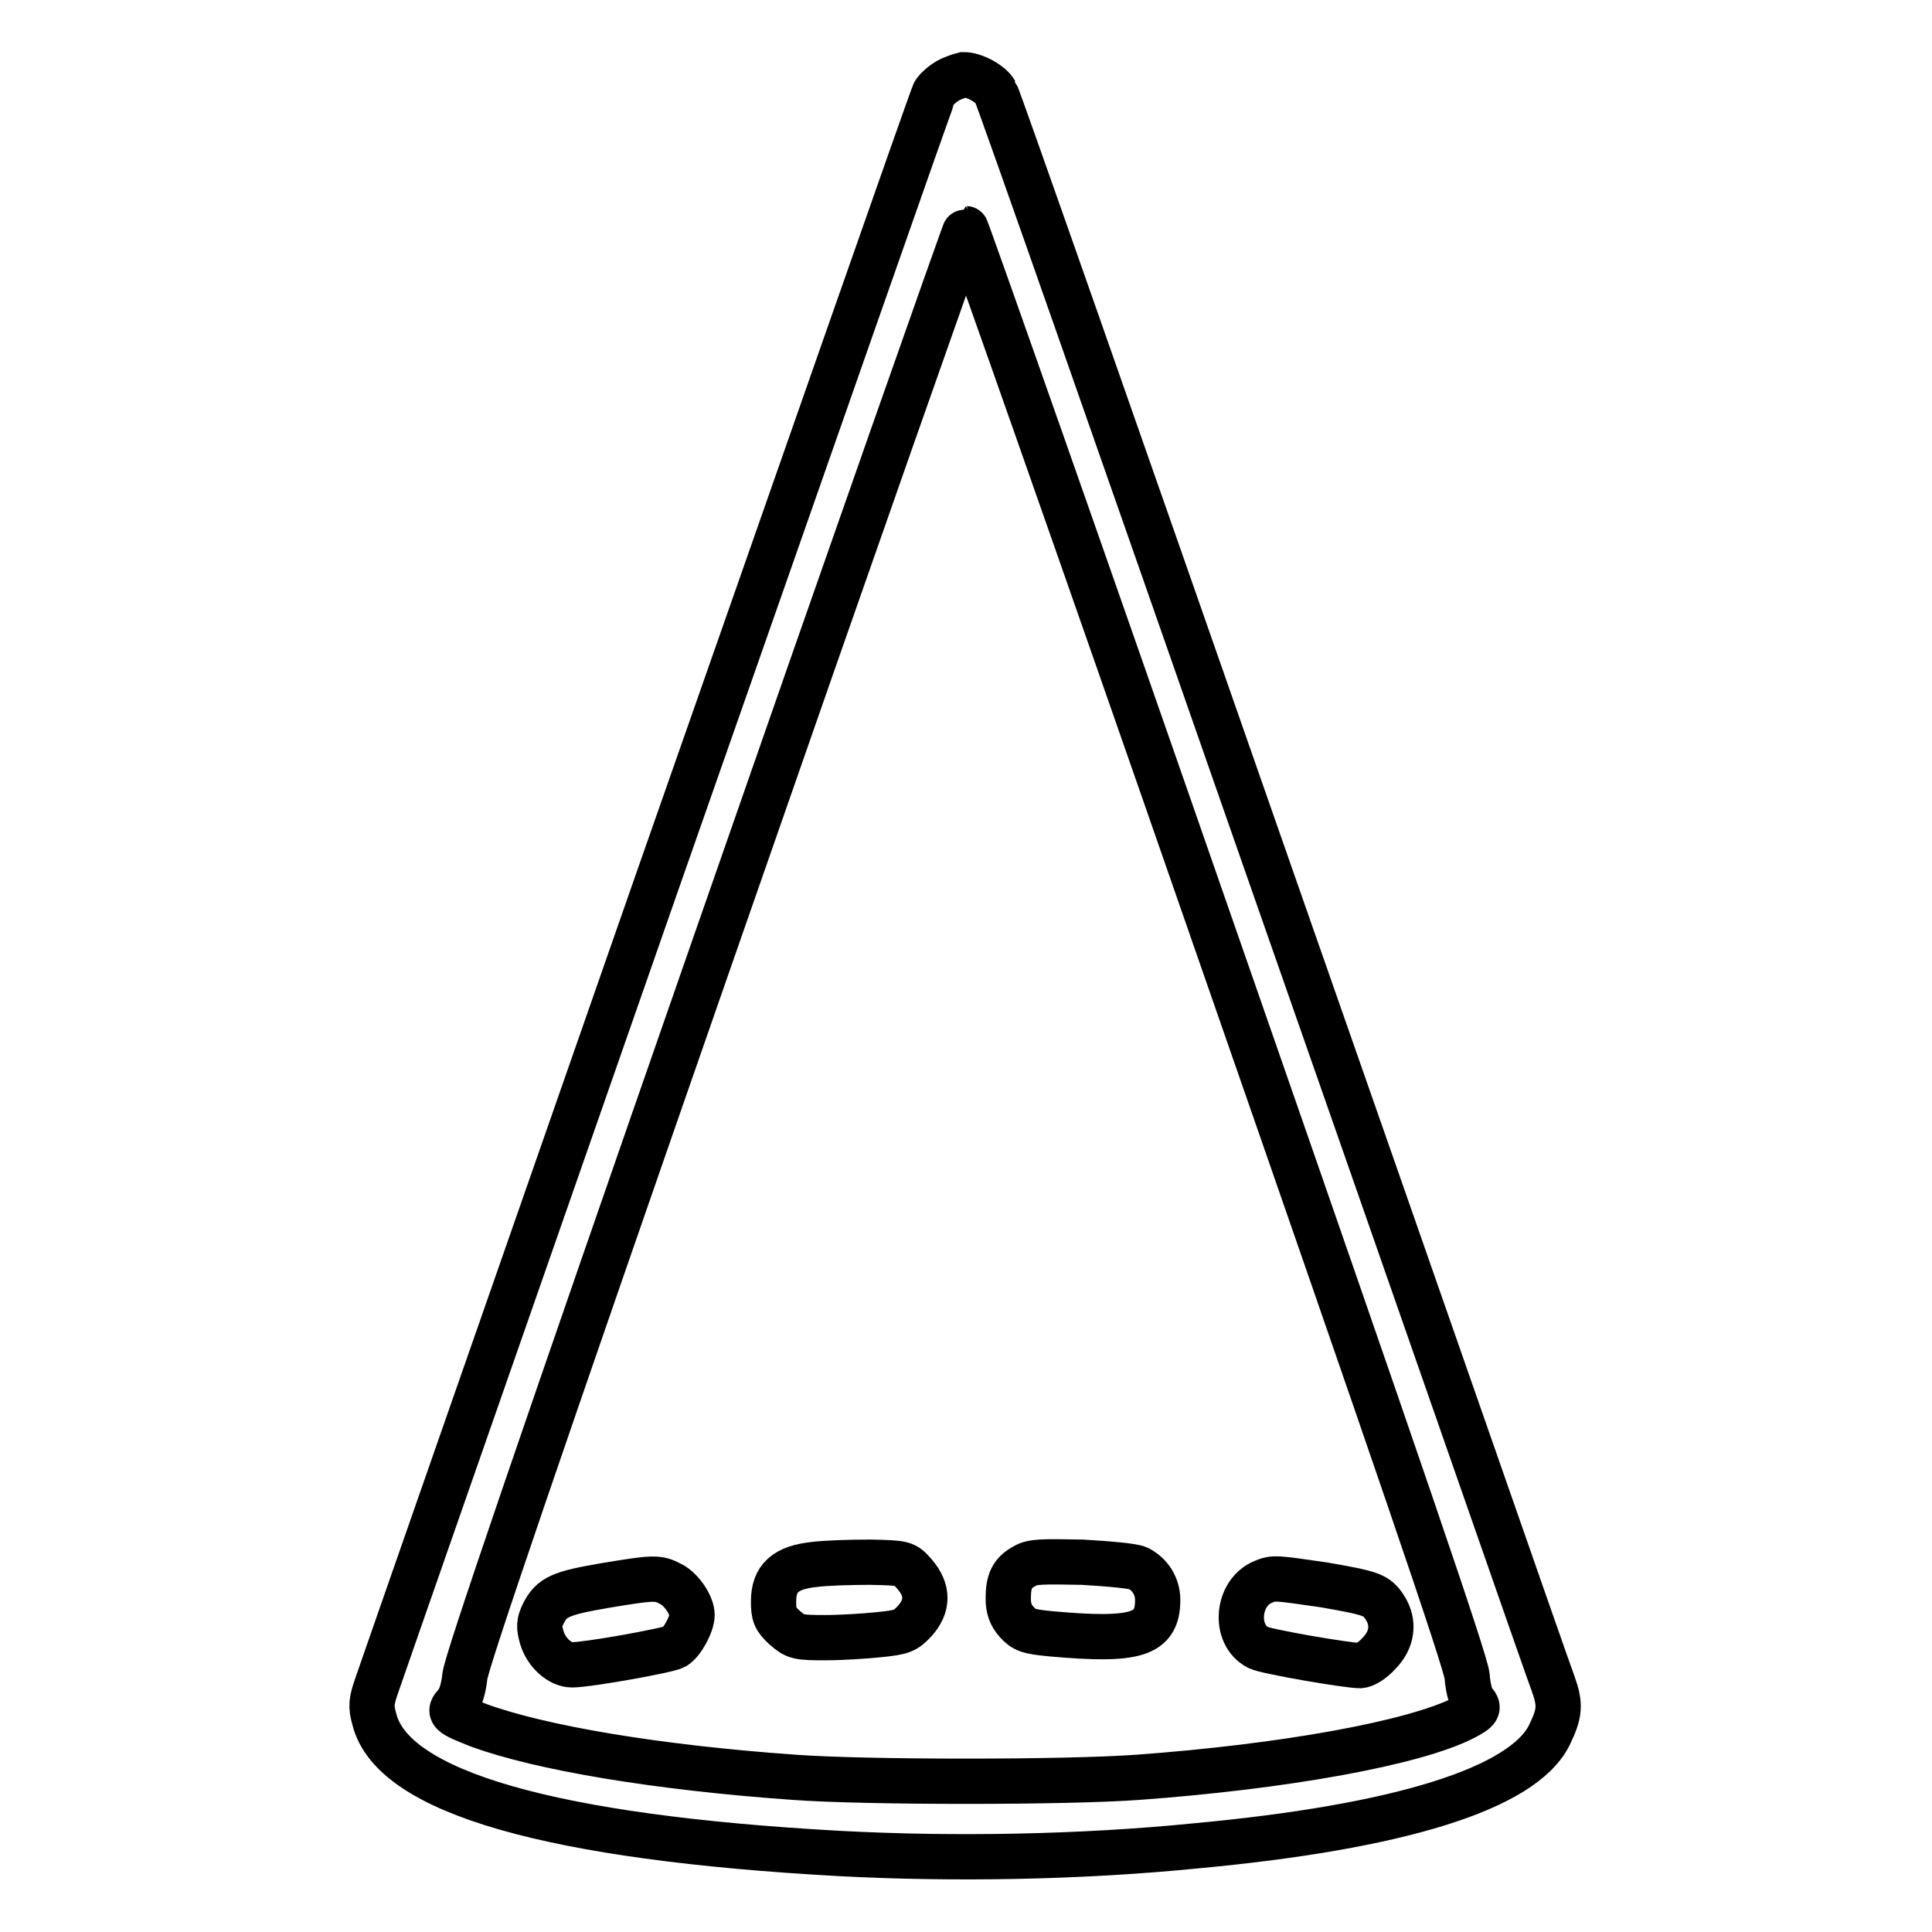
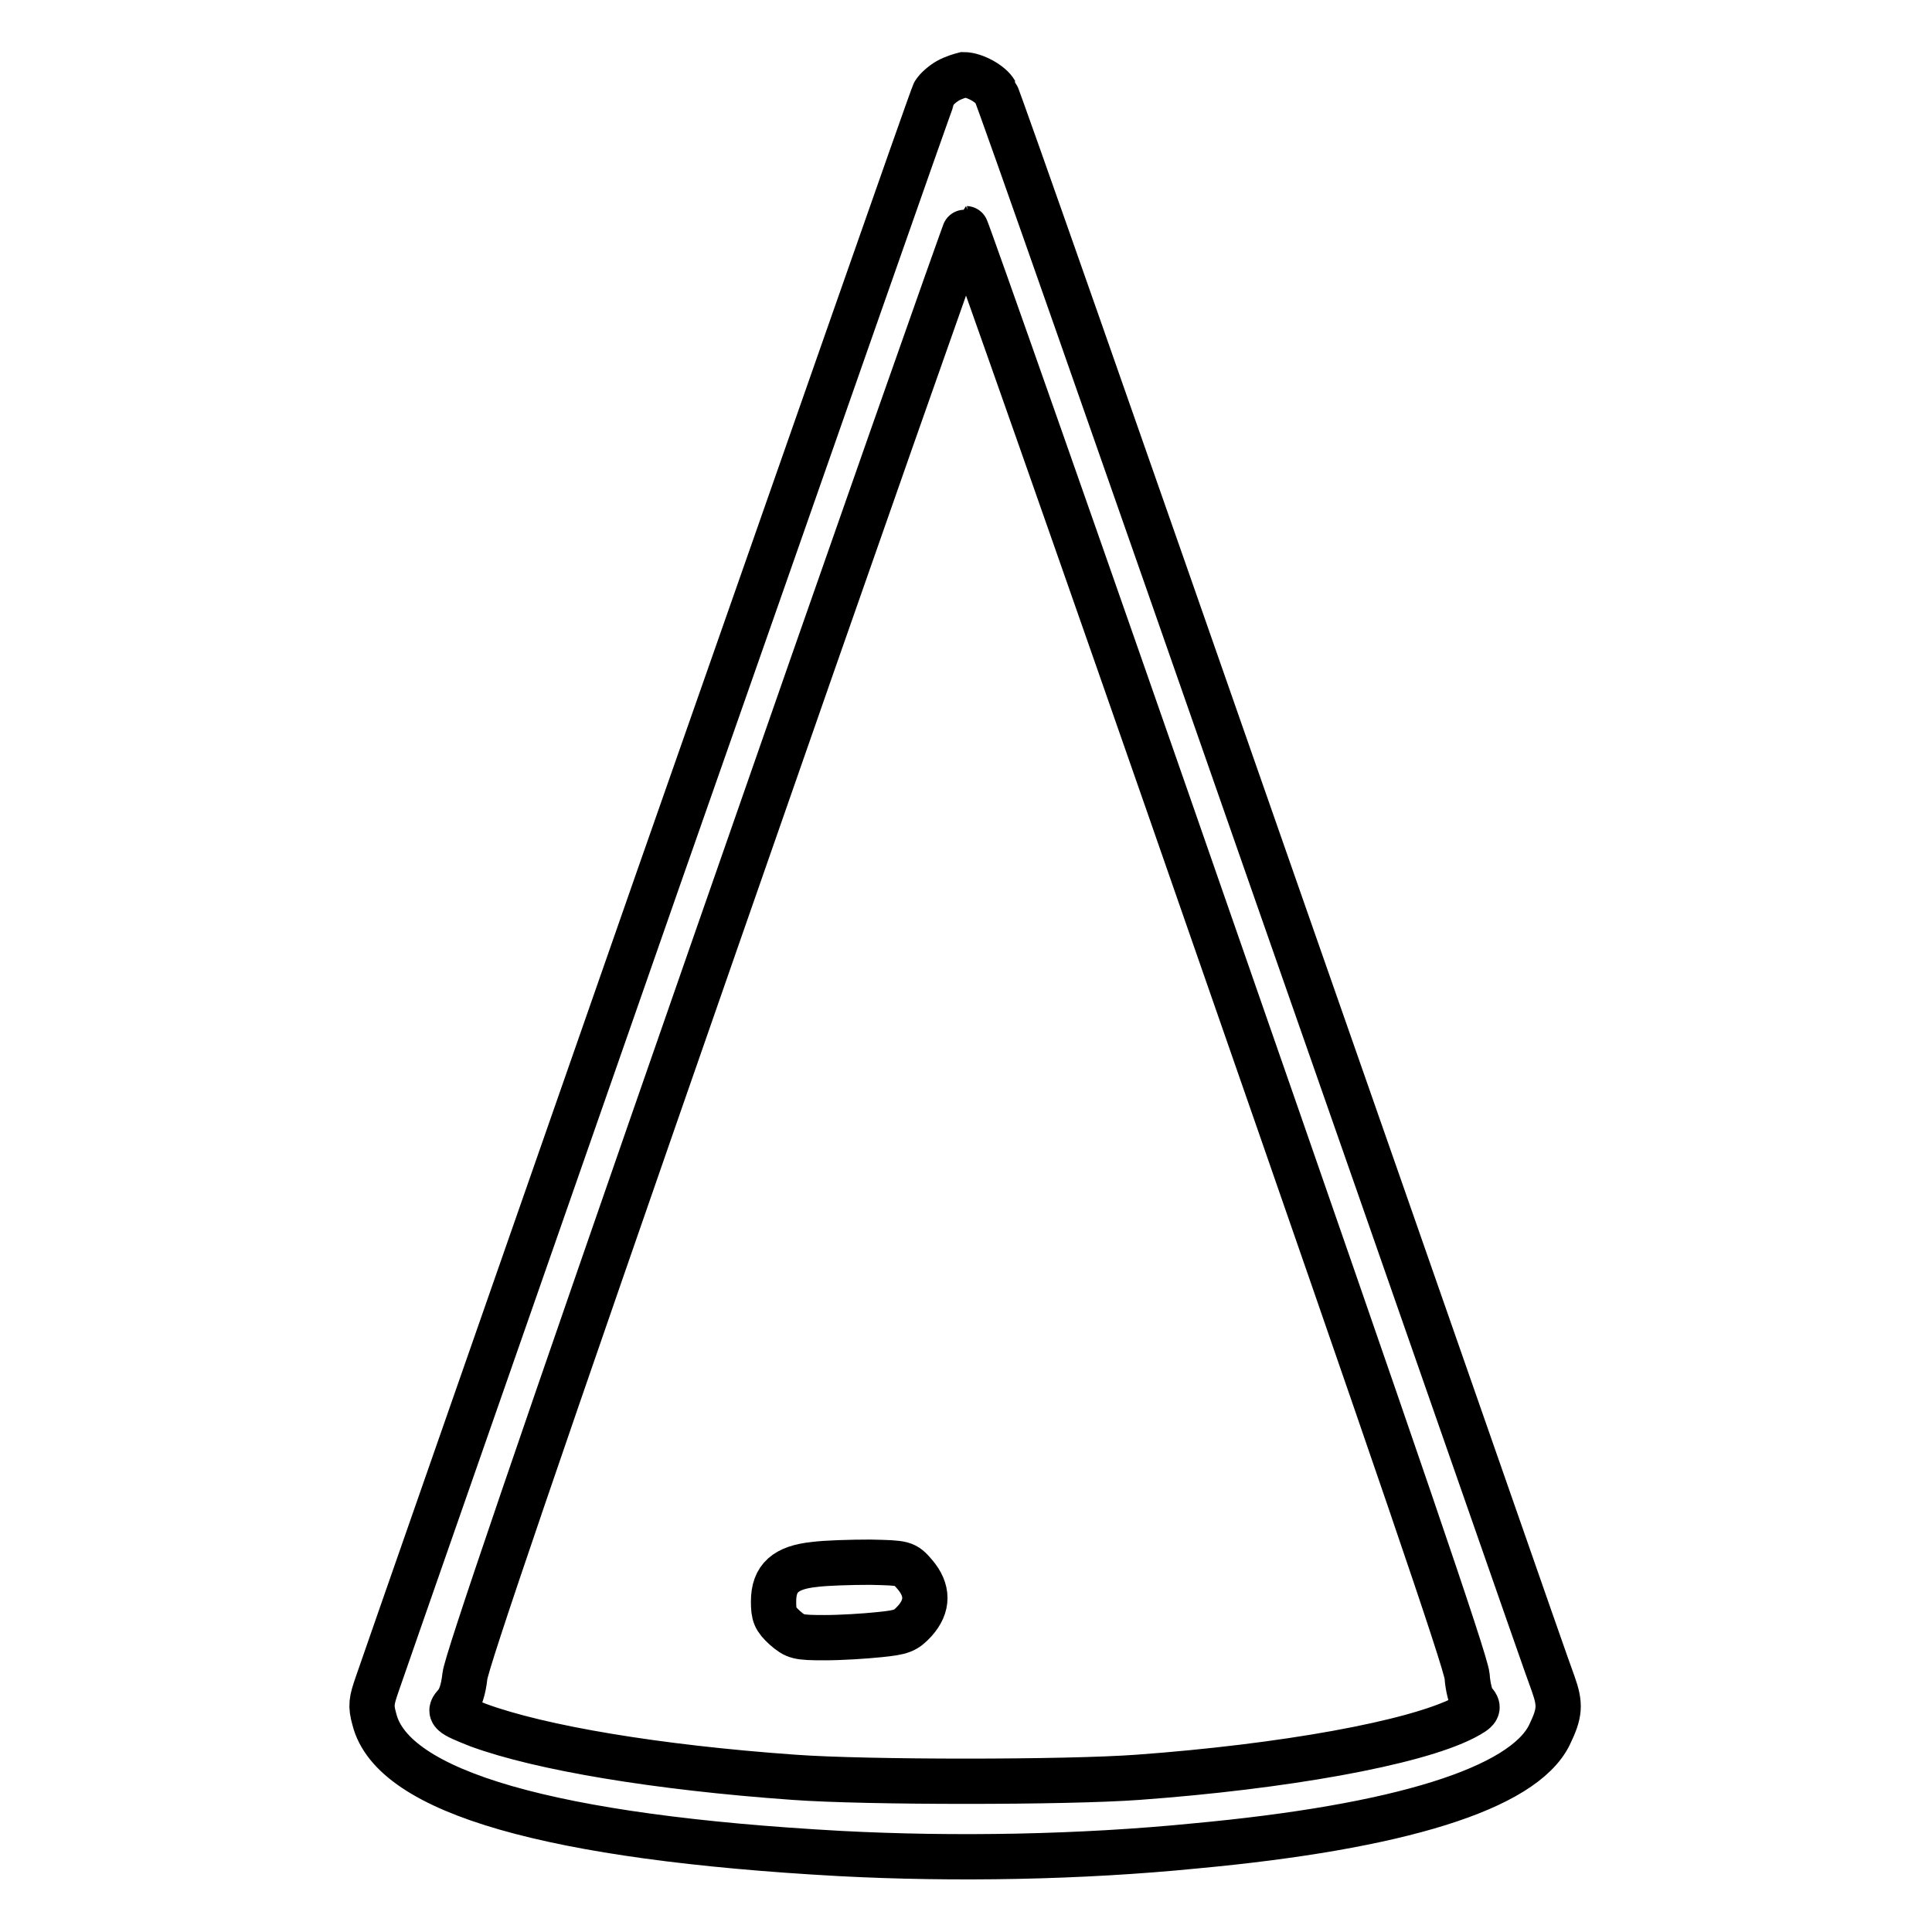
<svg xmlns="http://www.w3.org/2000/svg" version="1.1" x="0px" y="0px" viewBox="0 0 256 256" enable-background="new 0 0 256 256" xml:space="preserve">
  <g>
    <g>
      <g>
        <path stroke-width="6" fill-opacity="0" stroke="#000000" d="M125.6,10.7c-0.7,0.4-1.5,1.1-1.8,1.6c-0.3,0.5-16.7,47.5-36.7,104.5c-19.9,57-36.6,104.8-37.1,106.3c-0.8,2.3-0.9,2.9-0.4,4.7c2.4,9.7,23.5,15.7,61.7,17.8c15.2,0.8,31.9,0.5,47-1c27.1-2.5,43.5-7.6,47-14.7c1.4-2.9,1.5-4,0.5-6.8c-0.6-1.5-17.2-49.3-37.2-106.4c-19.9-57-36.4-104.1-36.7-104.5c-0.6-1.1-2.8-2.3-4.2-2.3C127.3,10,126.3,10.3,125.6,10.7z M161.2,124.9c24.1,69.2,33,95.2,33.2,97.2c0.1,1.5,0.5,2.9,0.8,3.3c0.9,0.9,0.7,1.2-1.2,2.2c-6.6,3.4-24,6.5-43.2,7.9c-9.5,0.7-36.1,0.7-45.6,0c-18.3-1.3-33.6-3.9-41.8-6.9c-3.8-1.5-4-1.7-3-2.8c0.6-0.7,1-1.9,1.2-3.7c0.2-1.9,9.3-28.6,33.2-97.2c18.1-52,33.1-94.6,33.2-94.6S143.1,72.8,161.2,124.9z" />
        <path stroke-width="6" fill-opacity="0" stroke="#000000" d="M107.9,207.3c-3.8,0.4-5.4,1.8-5.4,4.9c0,1.8,0.2,2.3,1.5,3.5c1.4,1.2,1.7,1.3,5.3,1.3c2.1,0,5.3-0.2,7.2-0.4c3-0.3,3.5-0.5,4.7-1.8c1.8-2,1.8-4.1,0-6.2c-1.3-1.5-1.4-1.5-5.9-1.6C112.7,207,109.4,207.1,107.9,207.3z" />
-         <path stroke-width="6" fill-opacity="0" stroke="#000000" d="M135.8,207.5c-1.7,0.9-2.2,2-2.2,4.3c0,1.3,0.3,2.2,1.1,3.1c1,1.1,1.5,1.3,4.7,1.6c11.2,1,14,0.1,14-4.5c0-1.8-1-3.4-2.6-4.2c-0.6-0.3-3.9-0.6-7.4-0.8C138.1,206.9,136.8,206.9,135.8,207.5z" />
-         <path stroke-width="6" fill-opacity="0" stroke="#000000" d="M80.1,210.1c-5.8,1-7,1.5-8.1,3.7c-0.6,1.2-0.6,1.8-0.2,3.2c0.6,2,2.4,3.6,4,3.6c2.1,0,12.7-1.9,13.6-2.4c1-0.6,2.3-3,2.3-4.2c0-1.3-1.4-3.4-2.8-4.1C87.2,209,86.7,209,80.1,210.1z" />
-         <path stroke-width="6" fill-opacity="0" stroke="#000000" d="M167.4,209.6c-3.5,1.4-4,7-0.7,8.7c0.8,0.5,11.8,2.4,13.5,2.4c0.6,0,1.7-0.7,2.5-1.6c1.8-1.8,2.1-4.1,0.8-6.1c-1.1-1.7-1.8-1.9-8.1-3C169.1,209.1,168.8,209,167.4,209.6z" />
      </g>
    </g>
  </g>
</svg>